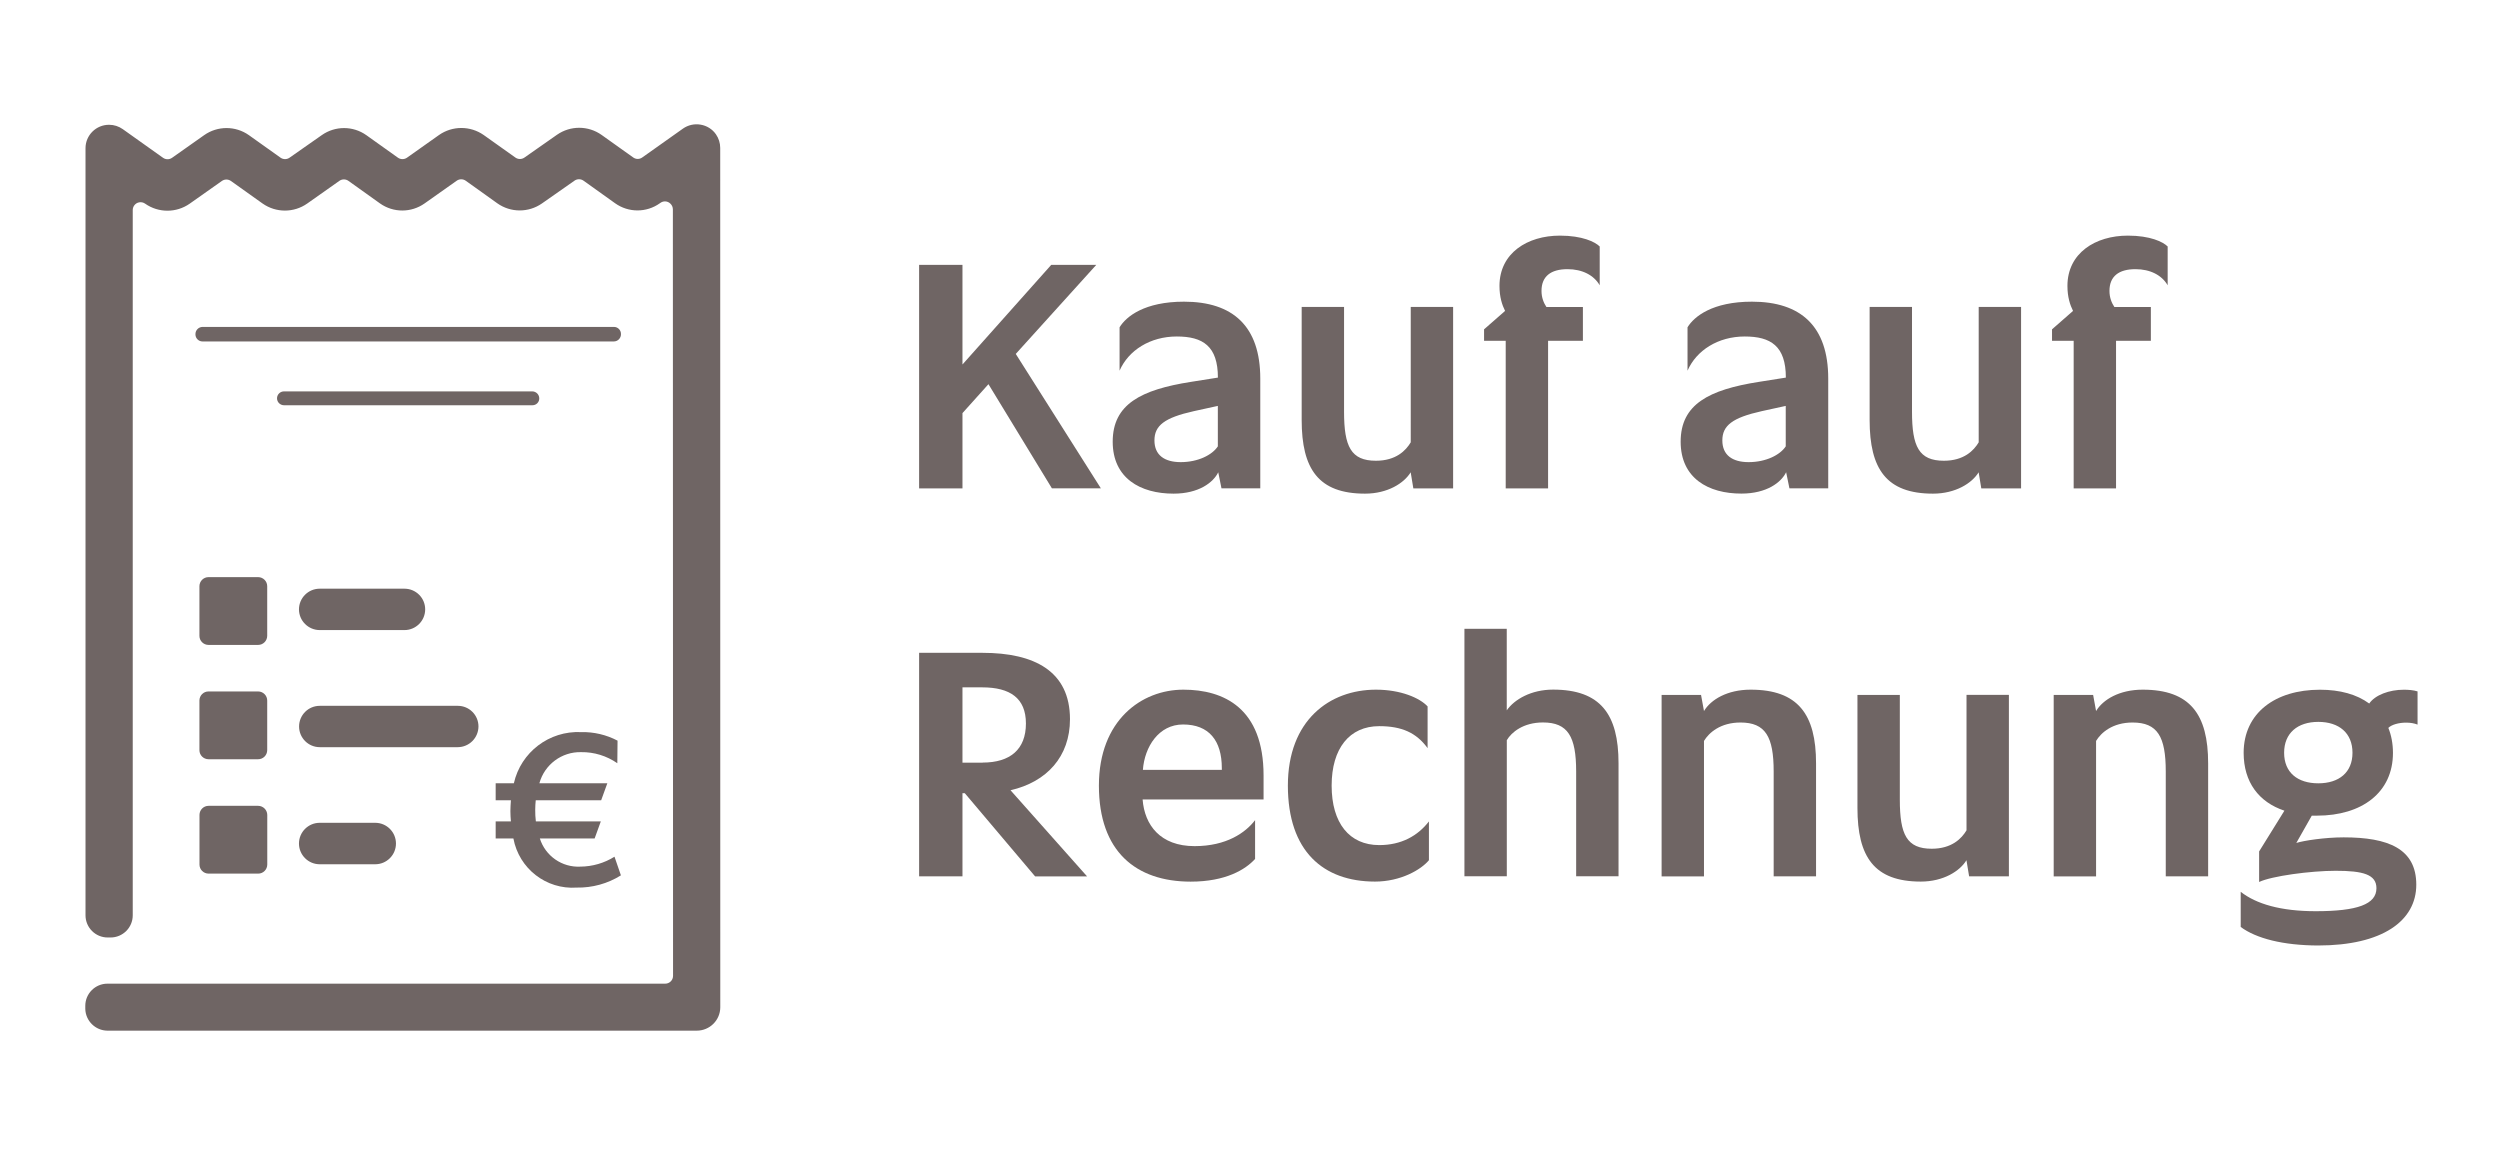
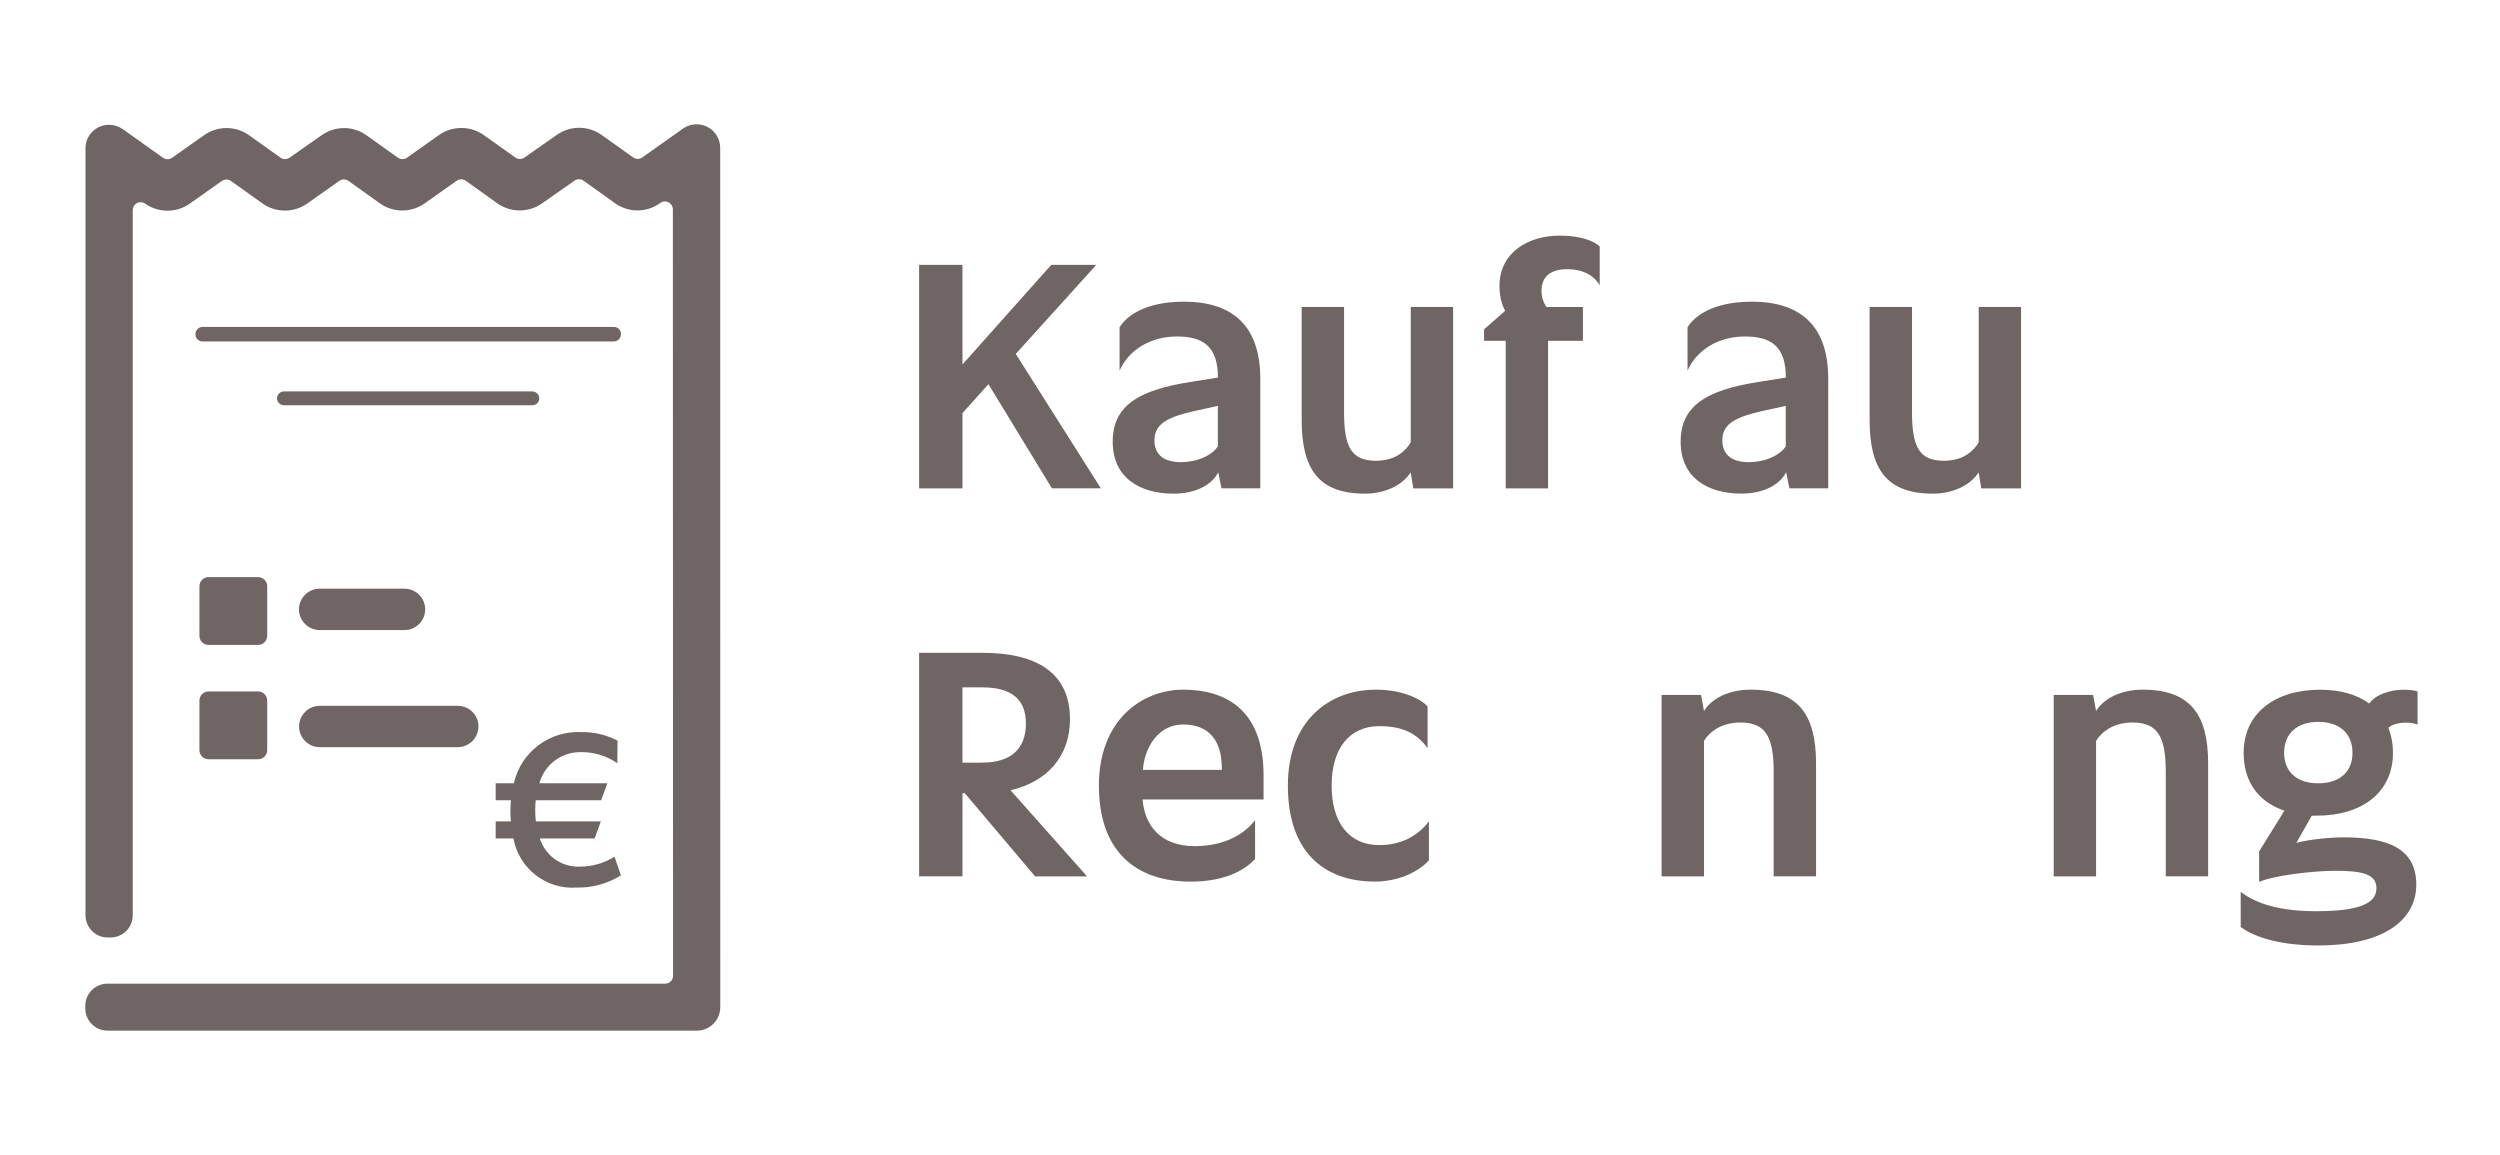
<svg xmlns="http://www.w3.org/2000/svg" version="1.1" id="Ebene_1" x="0px" y="0px" viewBox="0 0 433 200" style="enable-background:new 0 0 433 200;" xml:space="preserve">
  <style type="text/css">
	.st0{fill:#6F6564;}
	.st1{enable-background:new    ;}
</style>
  <g>
    <g id="Gruppe_8058" transform="translate(-1298.149 -9975)">
      <path id="Pfad_6260" class="st0" d="M1404.48,10031.62h-71.26c-0.69,0.02-1.24,0.59-1.22,1.28c0,0.01,0,0.01,0,0.02    c0,0.67,0.55,1.22,1.22,1.22h71.26c0.69-0.01,1.24-0.59,1.22-1.28c0-0.01,0-0.01,0-0.02    C1405.7,10032.16,1405.15,10031.62,1404.48,10031.62L1404.48,10031.62z" />
      <path id="Pfad_6261" class="st0" d="M1391.55,10043.99c-0.01-0.66-0.54-1.19-1.2-1.2h-43.02c-0.66,0-1.2,0.54-1.2,1.2    c0,0.66,0.54,1.19,1.2,1.2h43.03C1391.03,10045.19,1391.56,10044.66,1391.55,10043.99    C1391.55,10044,1391.55,10043.99,1391.55,10043.99z" />
      <path id="Pfad_6262" class="st0" d="M1353.52,10084.13h14.68c1.98,0,3.59-1.61,3.59-3.59c0-1.98-1.61-3.58-3.59-3.58h-14.68    c-1.98,0-3.59,1.61-3.59,3.59C1349.94,10082.52,1351.54,10084.12,1353.52,10084.13z" />
      <path id="Pfad_6263" class="st0" d="M1381.02,10100.82c0-1.97-1.6-3.57-3.57-3.57h-23.92c-1.98,0-3.58,1.6-3.58,3.58    c0,1.97,1.6,3.58,3.58,3.58h23.91C1379.41,10104.4,1381.01,10102.8,1381.02,10100.82z" />
      <path id="Pfad_6264" class="st0" d="M1398.03,10128.73c2.7,0.05,5.37-0.68,7.66-2.12l-1.11-3.23c-1.77,1.11-3.81,1.7-5.9,1.72    c-3.18,0.17-6.07-1.84-7.03-4.88h9.49l1.07-2.95h-11.25c-0.08-0.67-0.12-1.35-0.11-2.03c0-0.56,0.04-1.11,0.09-1.63h11.33    l1.07-2.95h-11.77c0.89-3.24,3.87-5.47,7.23-5.39c2.24-0.03,4.43,0.64,6.27,1.92l0.04-3.91c-1.94-1.02-4.11-1.53-6.31-1.48    c-5.52-0.26-10.43,3.47-11.65,8.86h-3.15v2.95h2.64c-0.04,0.59-0.09,1.27-0.09,1.87s0.04,1.2,0.09,1.79h-2.64v2.95h3.07    C1388.04,10125.44,1392.75,10129.1,1398.03,10128.73z" />
      <path id="Pfad_6265" class="st0" d="M1422.89,10000.62c0-0.84-0.26-1.67-0.74-2.36c-0.62-0.89-1.58-1.49-2.65-1.67    c-1.07-0.19-2.18,0.06-3.07,0.69l-7.04,4.99c-0.47,0.34-1.1,0.34-1.57,0l-5.47-3.9c-2.31-1.64-5.4-1.65-7.73-0.03l-5.64,3.95    c-0.47,0.33-1.09,0.33-1.56,0l-5.5-3.91c-2.32-1.62-5.41-1.62-7.73,0l-5.55,3.93c-0.47,0.33-1.1,0.33-1.57,0l-5.47-3.9    c-2.31-1.64-5.41-1.64-7.73,0l-5.57,3.9c-0.47,0.33-1.09,0.33-1.56,0l-5.49-3.91c-2.32-1.63-5.41-1.63-7.73,0l-5.57,3.93    c-0.47,0.33-1.09,0.33-1.56,0l-6.97-4.96c-0.69-0.49-1.52-0.76-2.37-0.76l0,0c-2.25-0.01-4.08,1.8-4.09,4.04c0,0.02,0,0.03,0,0.05    v132.83c0,2.12,1.72,3.84,3.84,3.84h0.5c2.12,0,3.84-1.72,3.84-3.84v-122.16c0-0.28,0.09-0.55,0.25-0.78    c0.43-0.61,1.28-0.75,1.89-0.32c0,0,0,0,0,0c2.32,1.63,5.41,1.63,7.73,0l5.57-3.93c0.47-0.33,1.09-0.33,1.56,0l5.49,3.91    c2.32,1.63,5.41,1.63,7.73,0l5.57-3.93c0.47-0.33,1.09-0.33,1.56,0l5.47,3.91c2.32,1.64,5.41,1.64,7.73,0l5.56-3.93    c0.47-0.33,1.09-0.33,1.56,0l5.47,3.91c2.31,1.64,5.4,1.65,7.73,0.03l5.64-3.95c0.47-0.33,1.09-0.33,1.56,0l5.47,3.91    c2.32,1.66,5.44,1.66,7.76,0l0.1-0.07c0.23-0.16,0.5-0.25,0.78-0.25l0,0c0.36,0,0.71,0.15,0.96,0.41c0.26,0.25,0.4,0.59,0.41,0.96    l0.03,132.77c0,0.75-0.61,1.35-1.35,1.35l0,0h-96.61c-2.12,0-3.84,1.72-3.84,3.84v0.53c0.05,2.08,1.75,3.75,3.83,3.77h102.06    c2.25,0.01,4.08-1.8,4.09-4.04c0-0.02,0-0.03,0-0.05L1422.89,10000.62z" />
      <path id="Pfad_6266" class="st0" d="M1344.43,10076.53c0-0.86-0.7-1.56-1.56-1.57c0,0-0.01,0-0.01,0h-8.6    c-0.86,0-1.56,0.7-1.57,1.56c0,0,0,0.01,0,0.01v8.6c0,0.86,0.69,1.56,1.56,1.57c0,0,0.01,0,0.01,0h8.6c0.86,0,1.56-0.7,1.57-1.56    c0,0,0,0,0-0.01L1344.43,10076.53z" />
      <path id="Pfad_6267" class="st0" d="M1344.43,10096.33c0-0.86-0.7-1.56-1.56-1.57c0,0-0.01,0-0.01,0h-8.6    c-0.86,0-1.56,0.69-1.57,1.56c0,0,0,0.01,0,0.01v8.6c0,0.86,0.69,1.56,1.56,1.57c0,0,0.01,0,0.01,0h8.6    c0.86,0,1.56-0.69,1.57-1.56c0,0,0,0,0-0.01L1344.43,10096.33z" />
-       <path id="Pfad_6268" class="st0" d="M1342.87,10114.57h-8.6c-0.86,0-1.56,0.7-1.57,1.56c0,0,0,0,0,0.01v8.6    c0,0.86,0.69,1.56,1.56,1.57c0,0,0.01,0,0.01,0h8.6c0.86,0,1.56-0.69,1.57-1.56c0,0,0-0.01,0-0.01v-8.6    C1344.43,10115.28,1343.73,10114.58,1342.87,10114.57z" />
-       <path id="Pfad_6269" class="st0" d="M1353.52,10117.51c-1.98,0-3.59,1.61-3.59,3.59s1.61,3.59,3.59,3.59h9.62    c1.98,0,3.59-1.61,3.59-3.59s-1.61-3.59-3.59-3.59H1353.52z" />
    </g>
    <g class="st1">
      <path class="st0" d="M159.19,45.88h7.51v17.25l15.37-17.25h7.8L175.93,61.3l14.74,23.28h-8.48L171.2,66.54l-4.5,5.01v13.04h-7.51    V45.88z" />
      <path class="st0" d="M192.72,76.5c0-6.49,4.9-9,13.55-10.36l4.67-0.74c0-5.47-2.62-7.12-7.12-7.12c-4.61,0-8.37,2.39-9.91,5.92    v-7.51c1.14-1.88,4.33-4.44,11.16-4.44c8.48,0,13.21,4.27,13.21,13.32v19.01h-6.72L211,81.8c-0.85,1.76-3.36,3.7-7.74,3.7    C197.5,85.5,192.72,82.82,192.72,76.5z M210.94,70.3l-4.16,0.91c-5.12,1.14-6.83,2.51-6.83,5.07c0,2.56,1.76,3.76,4.55,3.76    c3.02,0,5.46-1.25,6.43-2.73V70.3z" />
      <path class="st0" d="M225.45,72.75V53.16h7.34v18.16c0,6.03,1.2,8.48,5.52,8.48c3.47,0,5.18-1.76,6.03-3.19V53.16h7.34v31.43    h-6.89l-0.46-2.79c-1.14,1.88-3.99,3.7-7.91,3.7C228.36,85.5,225.45,81.23,225.45,72.75z" />
      <path class="st0" d="M260.8,59.03h-3.76v-1.99l3.64-3.19c-0.51-1.02-0.97-2.39-0.97-4.33c0-5.69,4.84-8.71,10.47-8.71    c3.87,0,6.09,1.08,6.89,1.88v6.72c-1.02-1.76-3.02-2.79-5.58-2.79c-2.9,0-4.5,1.25-4.5,3.76c0,1.2,0.4,2.11,0.85,2.79h6.32v5.86    h-6.03v25.56h-7.34V59.03z" />
      <path class="st0" d="M291.09,76.5c0-6.49,4.9-9,13.55-10.36l4.67-0.74c0-5.47-2.62-7.12-7.12-7.12c-4.61,0-8.37,2.39-9.91,5.92    v-7.51c1.14-1.88,4.33-4.44,11.16-4.44c8.48,0,13.21,4.27,13.21,13.32v19.01h-6.72l-0.57-2.79c-0.85,1.76-3.36,3.7-7.74,3.7    C295.87,85.5,291.09,82.82,291.09,76.5z M309.3,70.3l-4.16,0.91c-5.12,1.14-6.83,2.51-6.83,5.07c0,2.56,1.76,3.76,4.55,3.76    c3.02,0,5.46-1.25,6.43-2.73V70.3z" />
      <path class="st0" d="M323.82,72.75V53.16h7.34v18.16c0,6.03,1.2,8.48,5.52,8.48c3.47,0,5.18-1.76,6.03-3.19V53.16h7.34v31.43    h-6.89l-0.46-2.79c-1.14,1.88-3.99,3.7-7.91,3.7C326.72,85.5,323.82,81.23,323.82,72.75z" />
-       <path class="st0" d="M359.17,59.03h-3.76v-1.99l3.64-3.19c-0.51-1.02-0.97-2.39-0.97-4.33c0-5.69,4.84-8.71,10.47-8.71    c3.87,0,6.09,1.08,6.89,1.88v6.72c-1.02-1.76-3.02-2.79-5.58-2.79c-2.9,0-4.5,1.25-4.5,3.76c0,1.2,0.4,2.11,0.85,2.79h6.32v5.86    h-6.03v25.56h-7.34V59.03z" />
    </g>
    <g class="st1">
      <path class="st0" d="M167.1,137.38h-0.4v14.4h-7.51v-38.71h10.99c8.99,0,15.14,3.19,15.14,11.5c0,6.49-4.04,10.87-10.3,12.3    l13.26,14.92h-9L167.1,137.38z M170.18,132.08c4.78,0,7.51-2.28,7.51-6.77c0-4.38-2.73-6.26-7.57-6.26h-3.42v13.04H170.18z" />
      <path class="st0" d="M190.33,136.07c0-11.33,7.4-16.62,14.63-16.62c7,0,13.89,3.19,13.89,14.86v4.16H197.9    c0.34,4.44,3.07,8.08,9,8.08c5.52,0,8.82-2.33,10.48-4.5v6.72c-1.65,1.82-5.07,3.93-11.16,3.93    C196.71,152.69,190.33,147.45,190.33,136.07z M211.62,133.34v-0.29c0-4.78-2.22-7.57-6.72-7.57c-4.21,0-6.66,3.87-6.95,7.86    H211.62z" />
      <path class="st0" d="M223.06,136.07c0-11.33,7.23-16.62,15.26-16.62c4.27,0,7.57,1.42,8.94,2.9v7.23    c-1.94-2.68-4.5-3.81-8.37-3.81c-5.18,0-8.25,3.87-8.25,10.3c0,6.49,3.07,10.3,8.25,10.3c3.81,0,6.66-1.59,8.6-4.1v6.72    c-1.37,1.65-4.9,3.7-9.34,3.7C229.21,152.69,223.06,147.45,223.06,136.07z" />
-       <path class="st0" d="M253.63,108.91h7.34v14.12c1.31-1.88,4.21-3.59,8.03-3.59c8.2,0,11.33,4.27,11.33,12.75v19.58h-7.34v-18.16    c0-6.03-1.42-8.48-5.75-8.48c-3.42,0-5.46,1.71-6.26,3.07v23.57h-7.34V108.91z" />
      <path class="st0" d="M287.79,120.36h6.83l0.51,2.79c1.2-1.99,4.04-3.7,8.08-3.7c8.2,0,11.33,4.27,11.33,12.75v19.58h-7.34v-18.16    c0-6.03-1.42-8.48-5.75-8.48c-3.47,0-5.46,1.76-6.32,3.19v23.46h-7.34V120.36z" />
-       <path class="st0" d="M321.71,139.94v-19.58h7.34v18.16c0,6.03,1.2,8.48,5.52,8.48c3.47,0,5.18-1.76,6.03-3.19v-23.46h7.34v31.43    h-6.89l-0.46-2.79c-1.14,1.88-3.99,3.7-7.91,3.7C324.62,152.69,321.71,148.42,321.71,139.94z" />
      <path class="st0" d="M355.7,120.36h6.83l0.51,2.79c1.2-1.99,4.04-3.7,8.08-3.7c8.2,0,11.33,4.27,11.33,12.75v19.58h-7.34v-18.16    c0-6.03-1.42-8.48-5.75-8.48c-3.47,0-5.46,1.76-6.32,3.19v23.46h-7.34V120.36z" />
      <path class="st0" d="M388.09,160.55v-6.09c2.68,2.11,6.95,3.36,12.98,3.36c7.23,0,10.53-1.2,10.53-3.98    c0-2.39-2.33-3.02-7.06-3.02c-4.33,0-11.1,0.91-13.26,1.94v-5.29l4.38-7.06c-4.44-1.48-7.06-4.95-7.06-10.02    c0-6.89,5.47-10.93,13.21-10.93c3.47,0,6.38,0.8,8.54,2.39c1.02-1.48,3.47-2.39,5.98-2.39c0.8,0,1.65,0.06,2.39,0.29v5.75    c-0.57-0.23-1.25-0.34-1.99-0.34c-1.25,0-2.5,0.34-3.07,0.91c0.51,1.25,0.8,2.73,0.8,4.33c0,6.89-5.41,10.87-13.15,10.87h-0.91    l-2.68,4.73c1.25-0.4,4.95-0.97,8.2-0.97c7.69,0,12.58,1.94,12.58,8.2c0,6.26-5.86,10.53-17.02,10.53    C395.43,163.74,390.77,162.54,388.09,160.55z M407.45,130.38c0-3.42-2.33-5.35-5.92-5.35c-3.59,0-5.92,1.94-5.92,5.35    c0,3.42,2.33,5.29,5.92,5.29C405.11,135.67,407.45,133.79,407.45,130.38z" />
    </g>
  </g>
</svg>